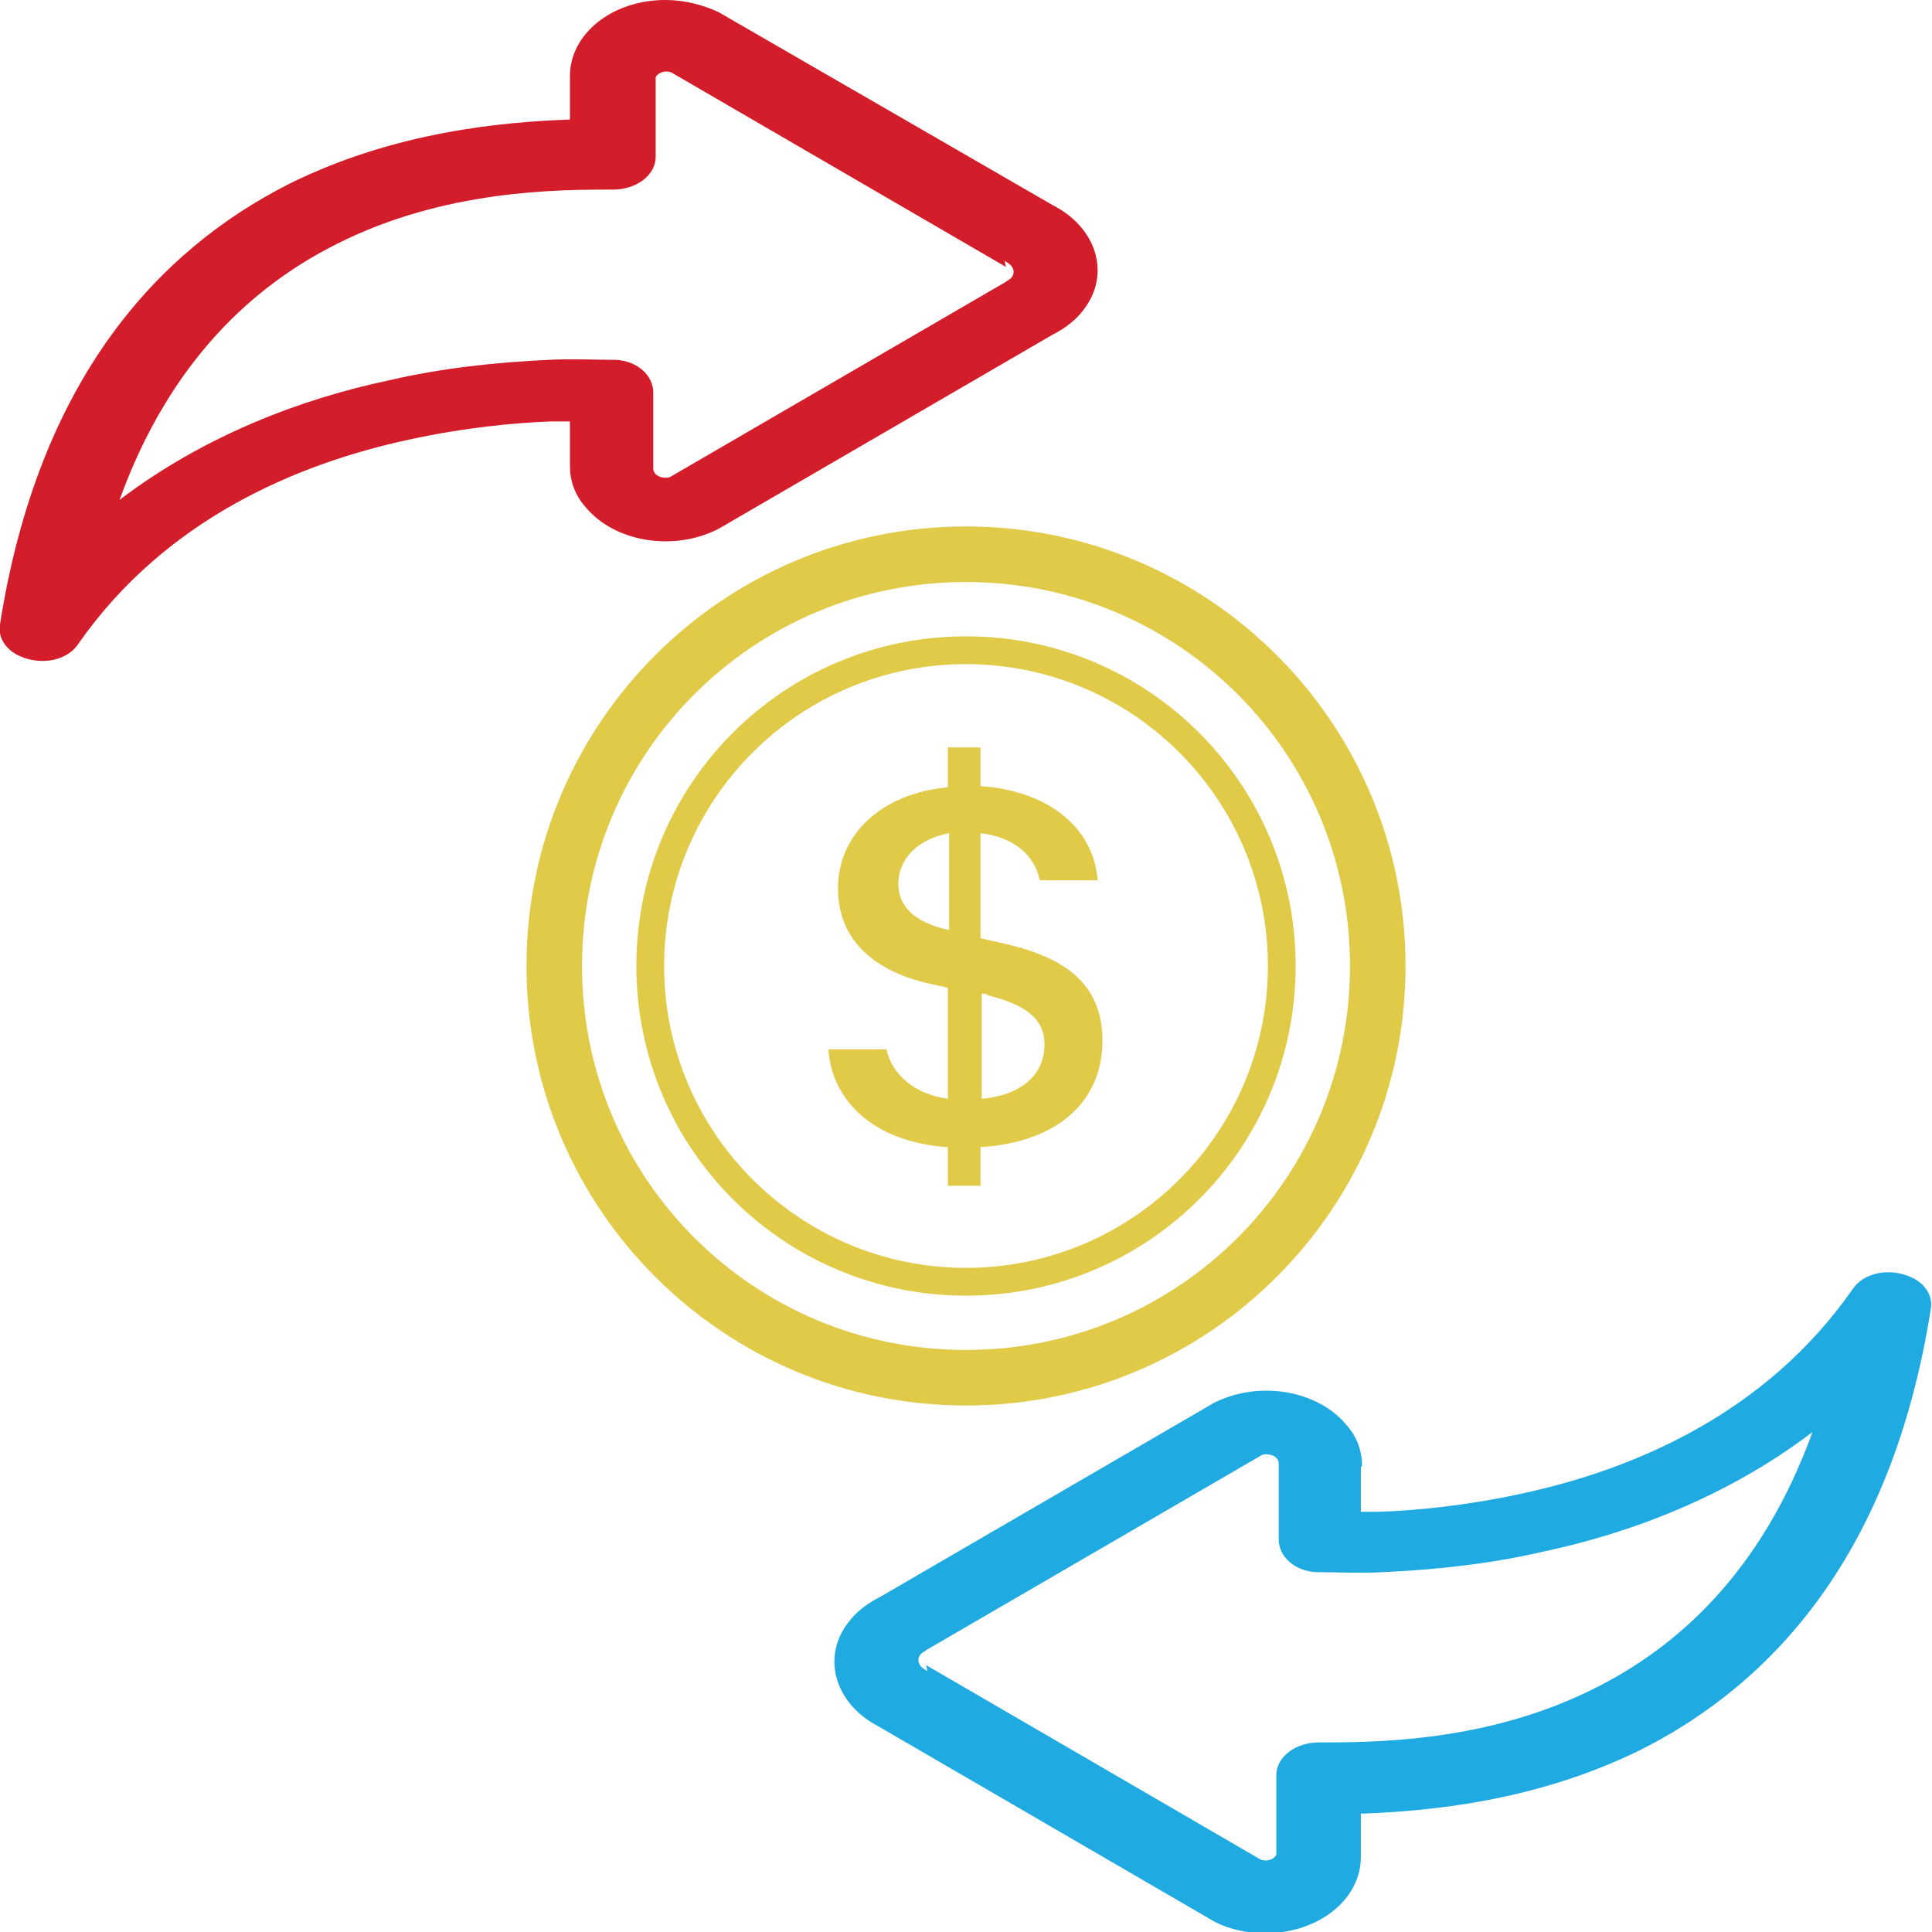
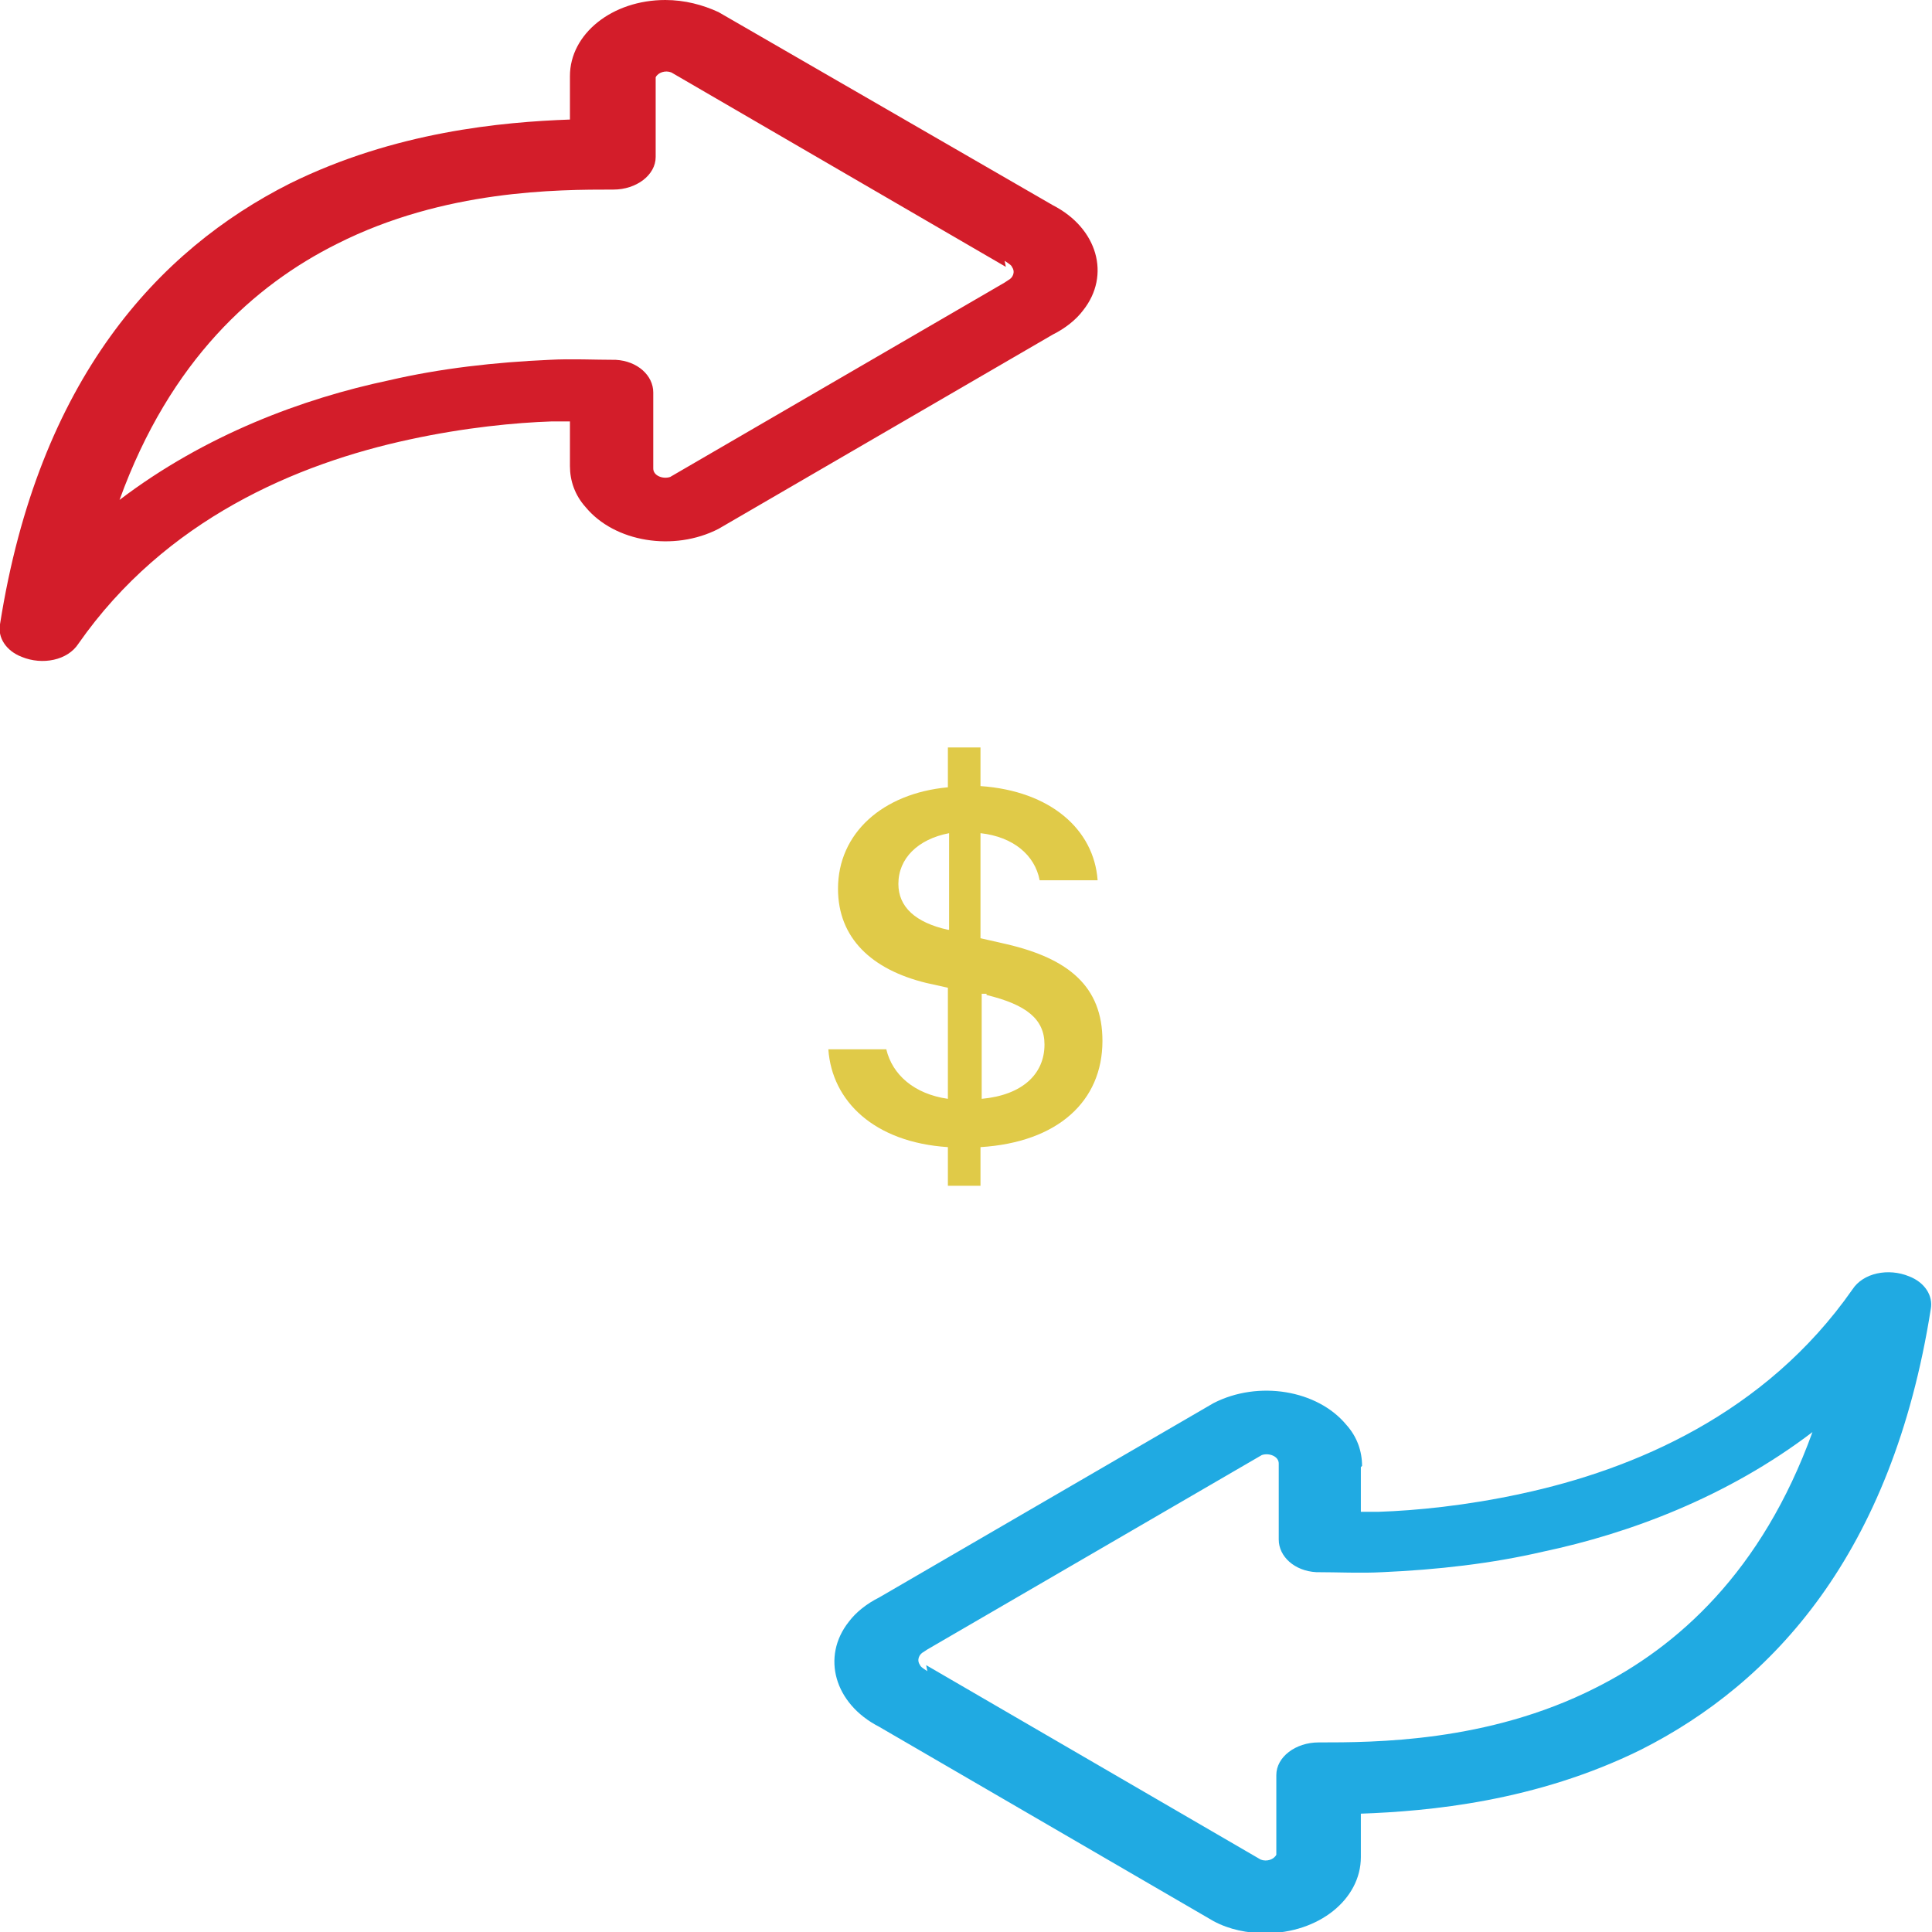
<svg xmlns="http://www.w3.org/2000/svg" id="Warstwa_1" data-name="Warstwa 1" viewBox="0 0 16 16">
  <defs>
    <style>
      .cls-1 {
        fill: #20aae2;
      }

      .cls-2 {
        fill: #d31d2a;
      }

      .cls-3 {
        fill: #e0ca48;
      }
    </style>
  </defs>
  <g>
    <path class="cls-3" d="M6.86,8.69c.03.43.38.77.99.81v.32h.27v-.32c.64-.04,1.01-.38,1.01-.88,0-.45-.28-.68-.79-.8l-.22-.05v-.87c.27.03.45.18.49.39h.48c-.03-.42-.39-.74-.97-.78v-.32h-.27v.33c-.54.05-.91.38-.91.84,0,.41.28.67.73.78l.18.04v.92c-.28-.04-.46-.2-.51-.41h-.49ZM7.85,7.7c-.27-.06-.41-.19-.41-.38,0-.21.16-.37.42-.42v.8h0ZM8.17,8.24c.33.08.48.2.48.41,0,.25-.19.42-.52.45v-.87h.04Z" />
-     <path class="cls-3" d="M8,11.18c-1.76,0-3.18-1.42-3.18-3.18s1.42-3.18,3.18-3.18,3.18,1.42,3.18,3.18-1.42,3.18-3.18,3.18M8,11.64c2.01,0,3.64-1.63,3.64-3.64s-1.63-3.64-3.64-3.64-3.64,1.63-3.64,3.64,1.63,3.64,3.64,3.64" />
-     <path class="cls-3" d="M8,10.5c-1.38,0-2.5-1.12-2.5-2.5s1.12-2.5,2.5-2.5,2.5,1.12,2.5,2.5-1.12,2.5-2.5,2.5M8,10.73c1.51,0,2.73-1.22,2.73-2.73s-1.22-2.73-2.73-2.73-2.73,1.22-2.73,2.73,1.22,2.73,2.73,2.73" />
  </g>
  <g>
    <path class="cls-2" d="M8.32,2.16l.03.02s.03.02.03.03c.03.04.01.09-.03.11l-.03.02-2.77,1.61c-.06.02-.14-.01-.14-.07v-.63c0-.14-.13-.26-.31-.27l-.03.27.03-.27h0s0,0,0,0c-.18,0-.37-.01-.55,0-.45.02-.9.07-1.33.17-.71.15-1.52.45-2.23.99.42-1.16,1.12-1.78,1.8-2.12.89-.45,1.83-.45,2.29-.45.19,0,.35-.12.35-.27v-.63s0-.02,0-.03c.02-.04.08-.06.13-.04l2.77,1.61ZM4.72,3.86c0,.12.04.24.13.34.24.29.73.37,1.1.18l2.77-1.61c.1-.05.19-.12.25-.2.23-.29.12-.68-.25-.87L5.95.1C5.82.04,5.67,0,5.51,0c-.44,0-.79.28-.79.63v.36c-.56.02-1.45.1-2.32.53C1.31,2.07.32,3.14,0,5.17c-.02.11.05.22.18.27.17.07.38.03.47-.11.72-1.03,1.81-1.49,2.74-1.69.46-.1.88-.14,1.18-.15.06,0,.11,0,.15,0v.37Z" />
    <path class="cls-1" d="M7.68,13.84l-.03-.02s-.03-.02-.03-.03c-.03-.04-.01-.09.03-.11l.03-.02,2.77-1.61c.06-.02.14.01.14.07v.63c0,.14.13.26.31.27l.03-.27-.03.27h0s0,0,0,0c.18,0,.37.01.55,0,.45-.02.9-.07,1.33-.17.71-.15,1.52-.45,2.23-.99-.42,1.16-1.12,1.78-1.8,2.12-.89.45-1.83.45-2.29.45-.19,0-.35.12-.35.27v.63s0,.02,0,.03c-.02.04-.08.06-.13.04l-2.77-1.61ZM11.28,12.14c0-.12-.04-.24-.13-.34-.24-.29-.73-.37-1.1-.18l-2.77,1.61c-.1.05-.19.12-.25.2-.23.29-.12.68.25.87l2.77,1.61c.13.07.28.1.43.1.44,0,.79-.28.79-.63v-.36c.56-.02,1.45-.1,2.32-.53,1.09-.55,2.08-1.62,2.4-3.65.02-.11-.05-.22-.18-.27-.17-.07-.38-.03-.47.11-.72,1.03-1.81,1.49-2.74,1.69-.46.1-.88.14-1.18.15-.06,0-.11,0-.15,0v-.37Z" />
  </g>
</svg>